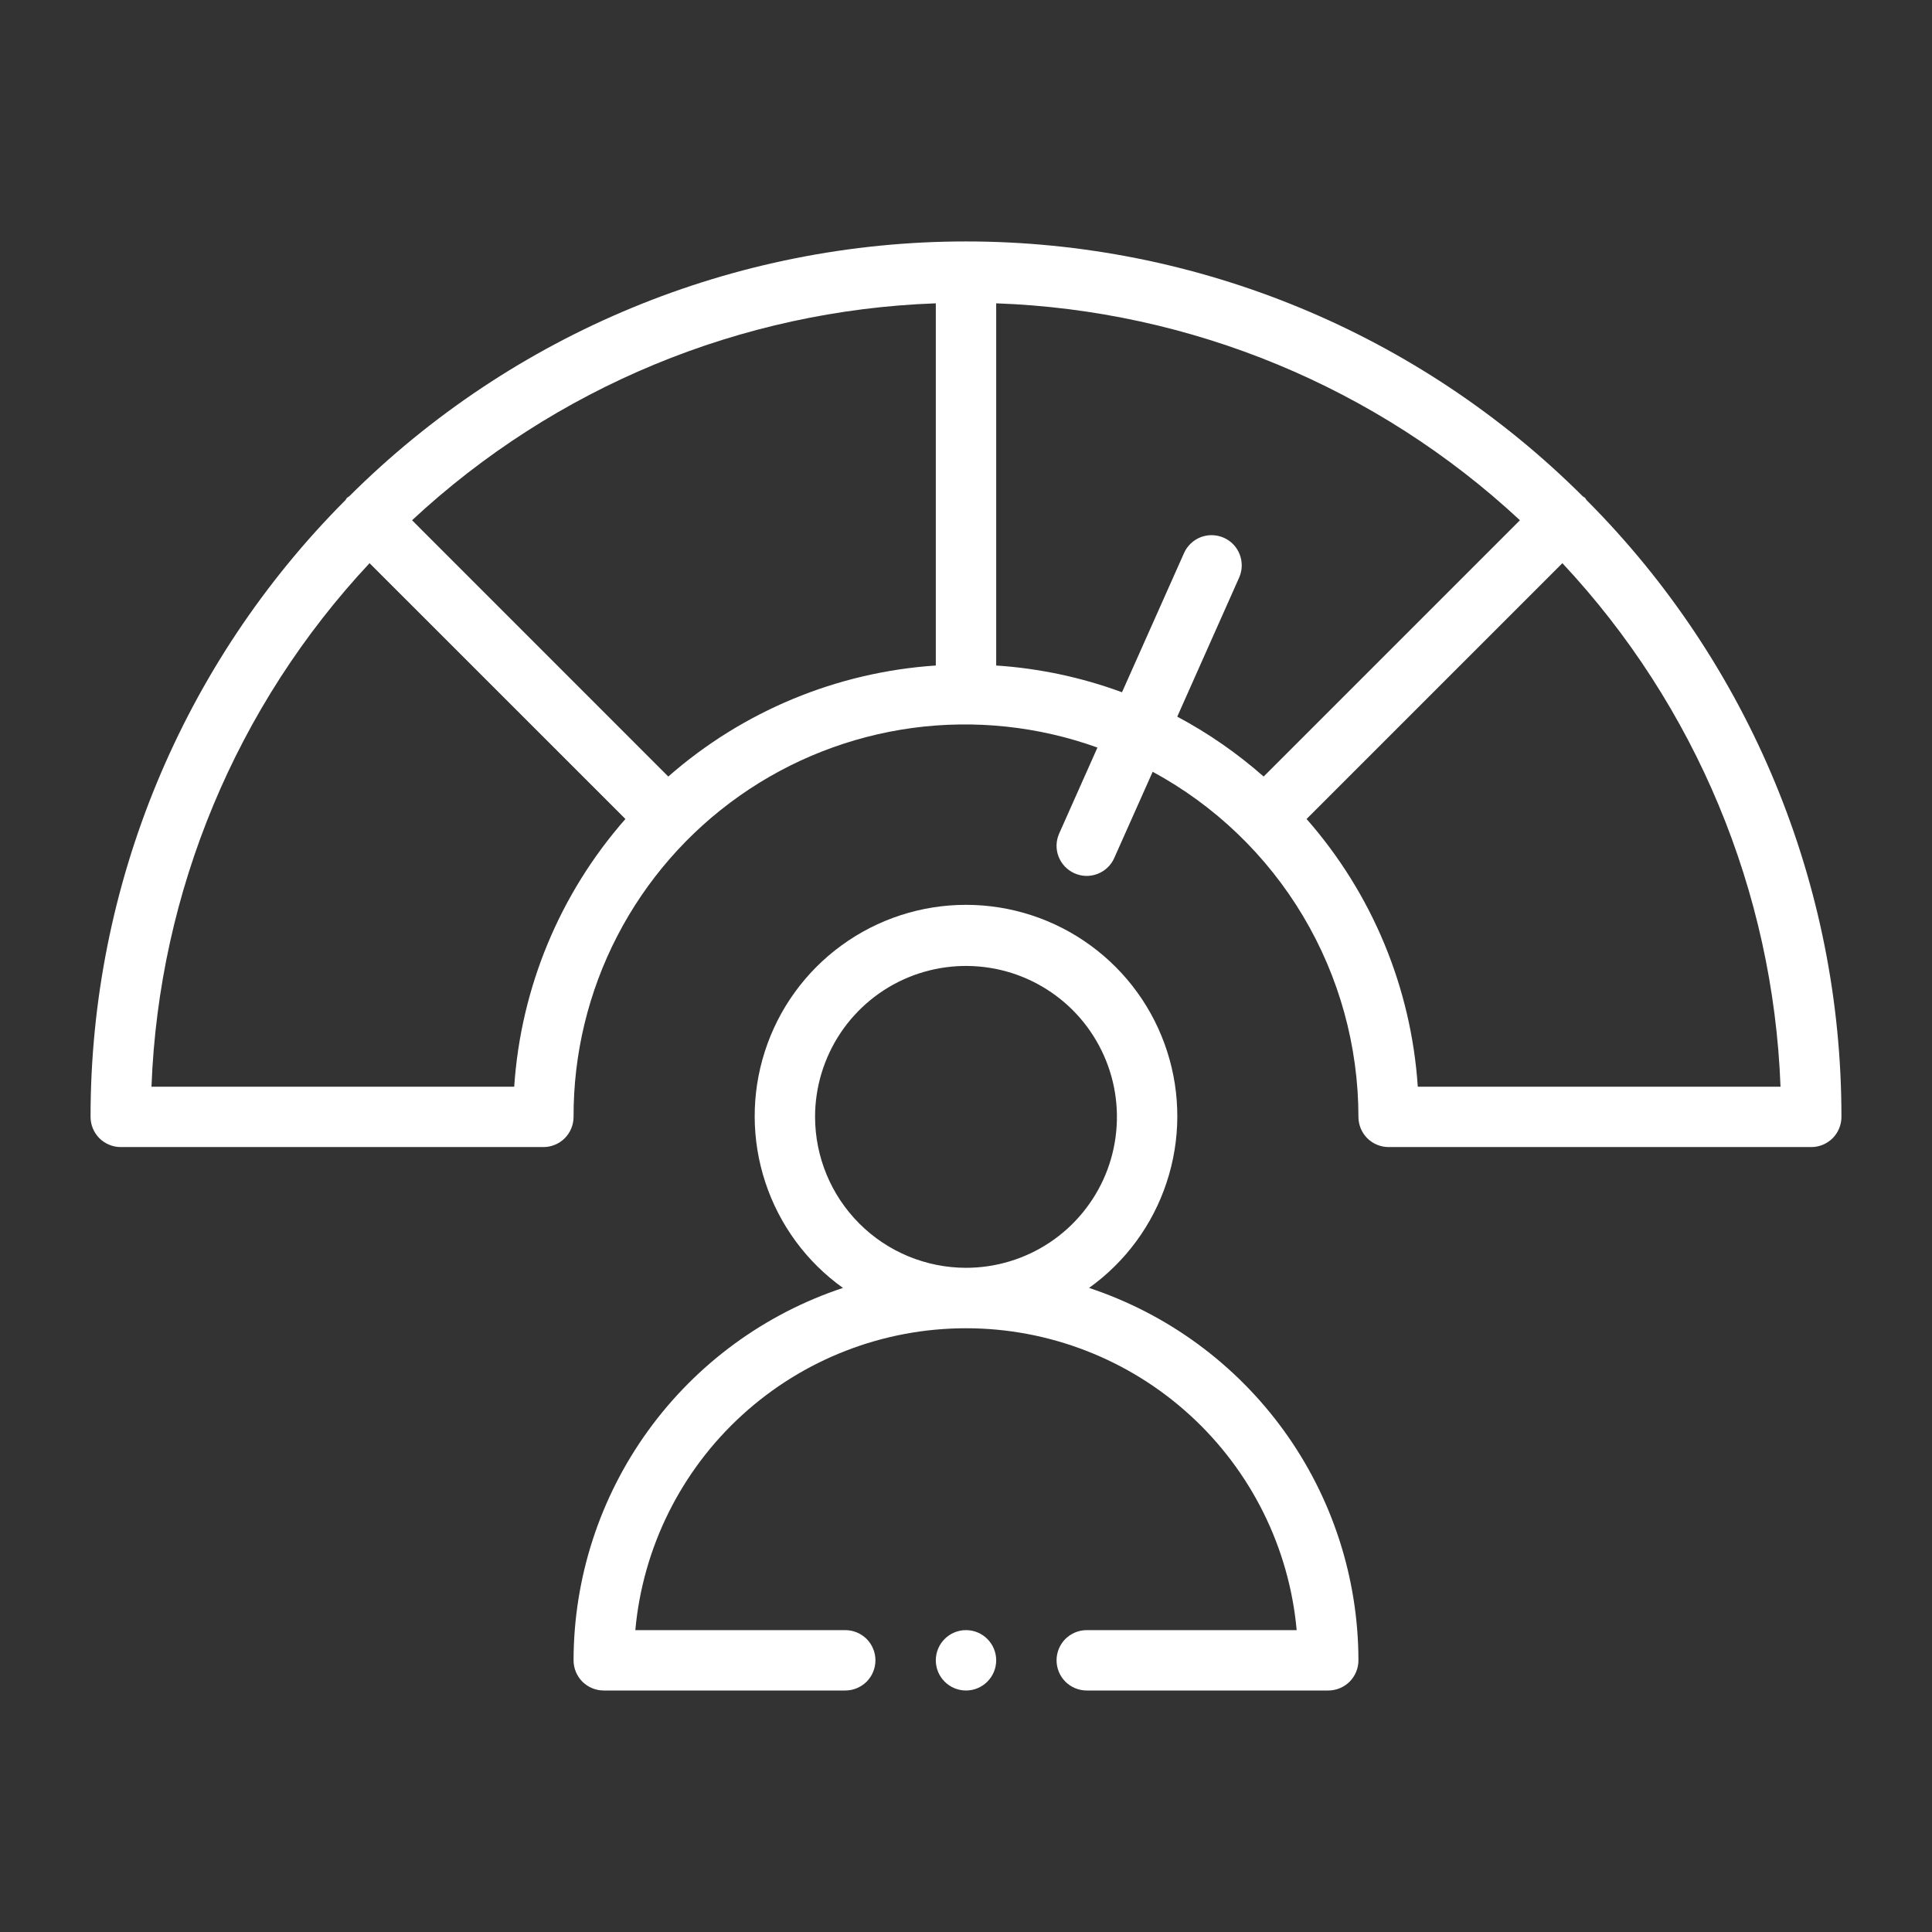
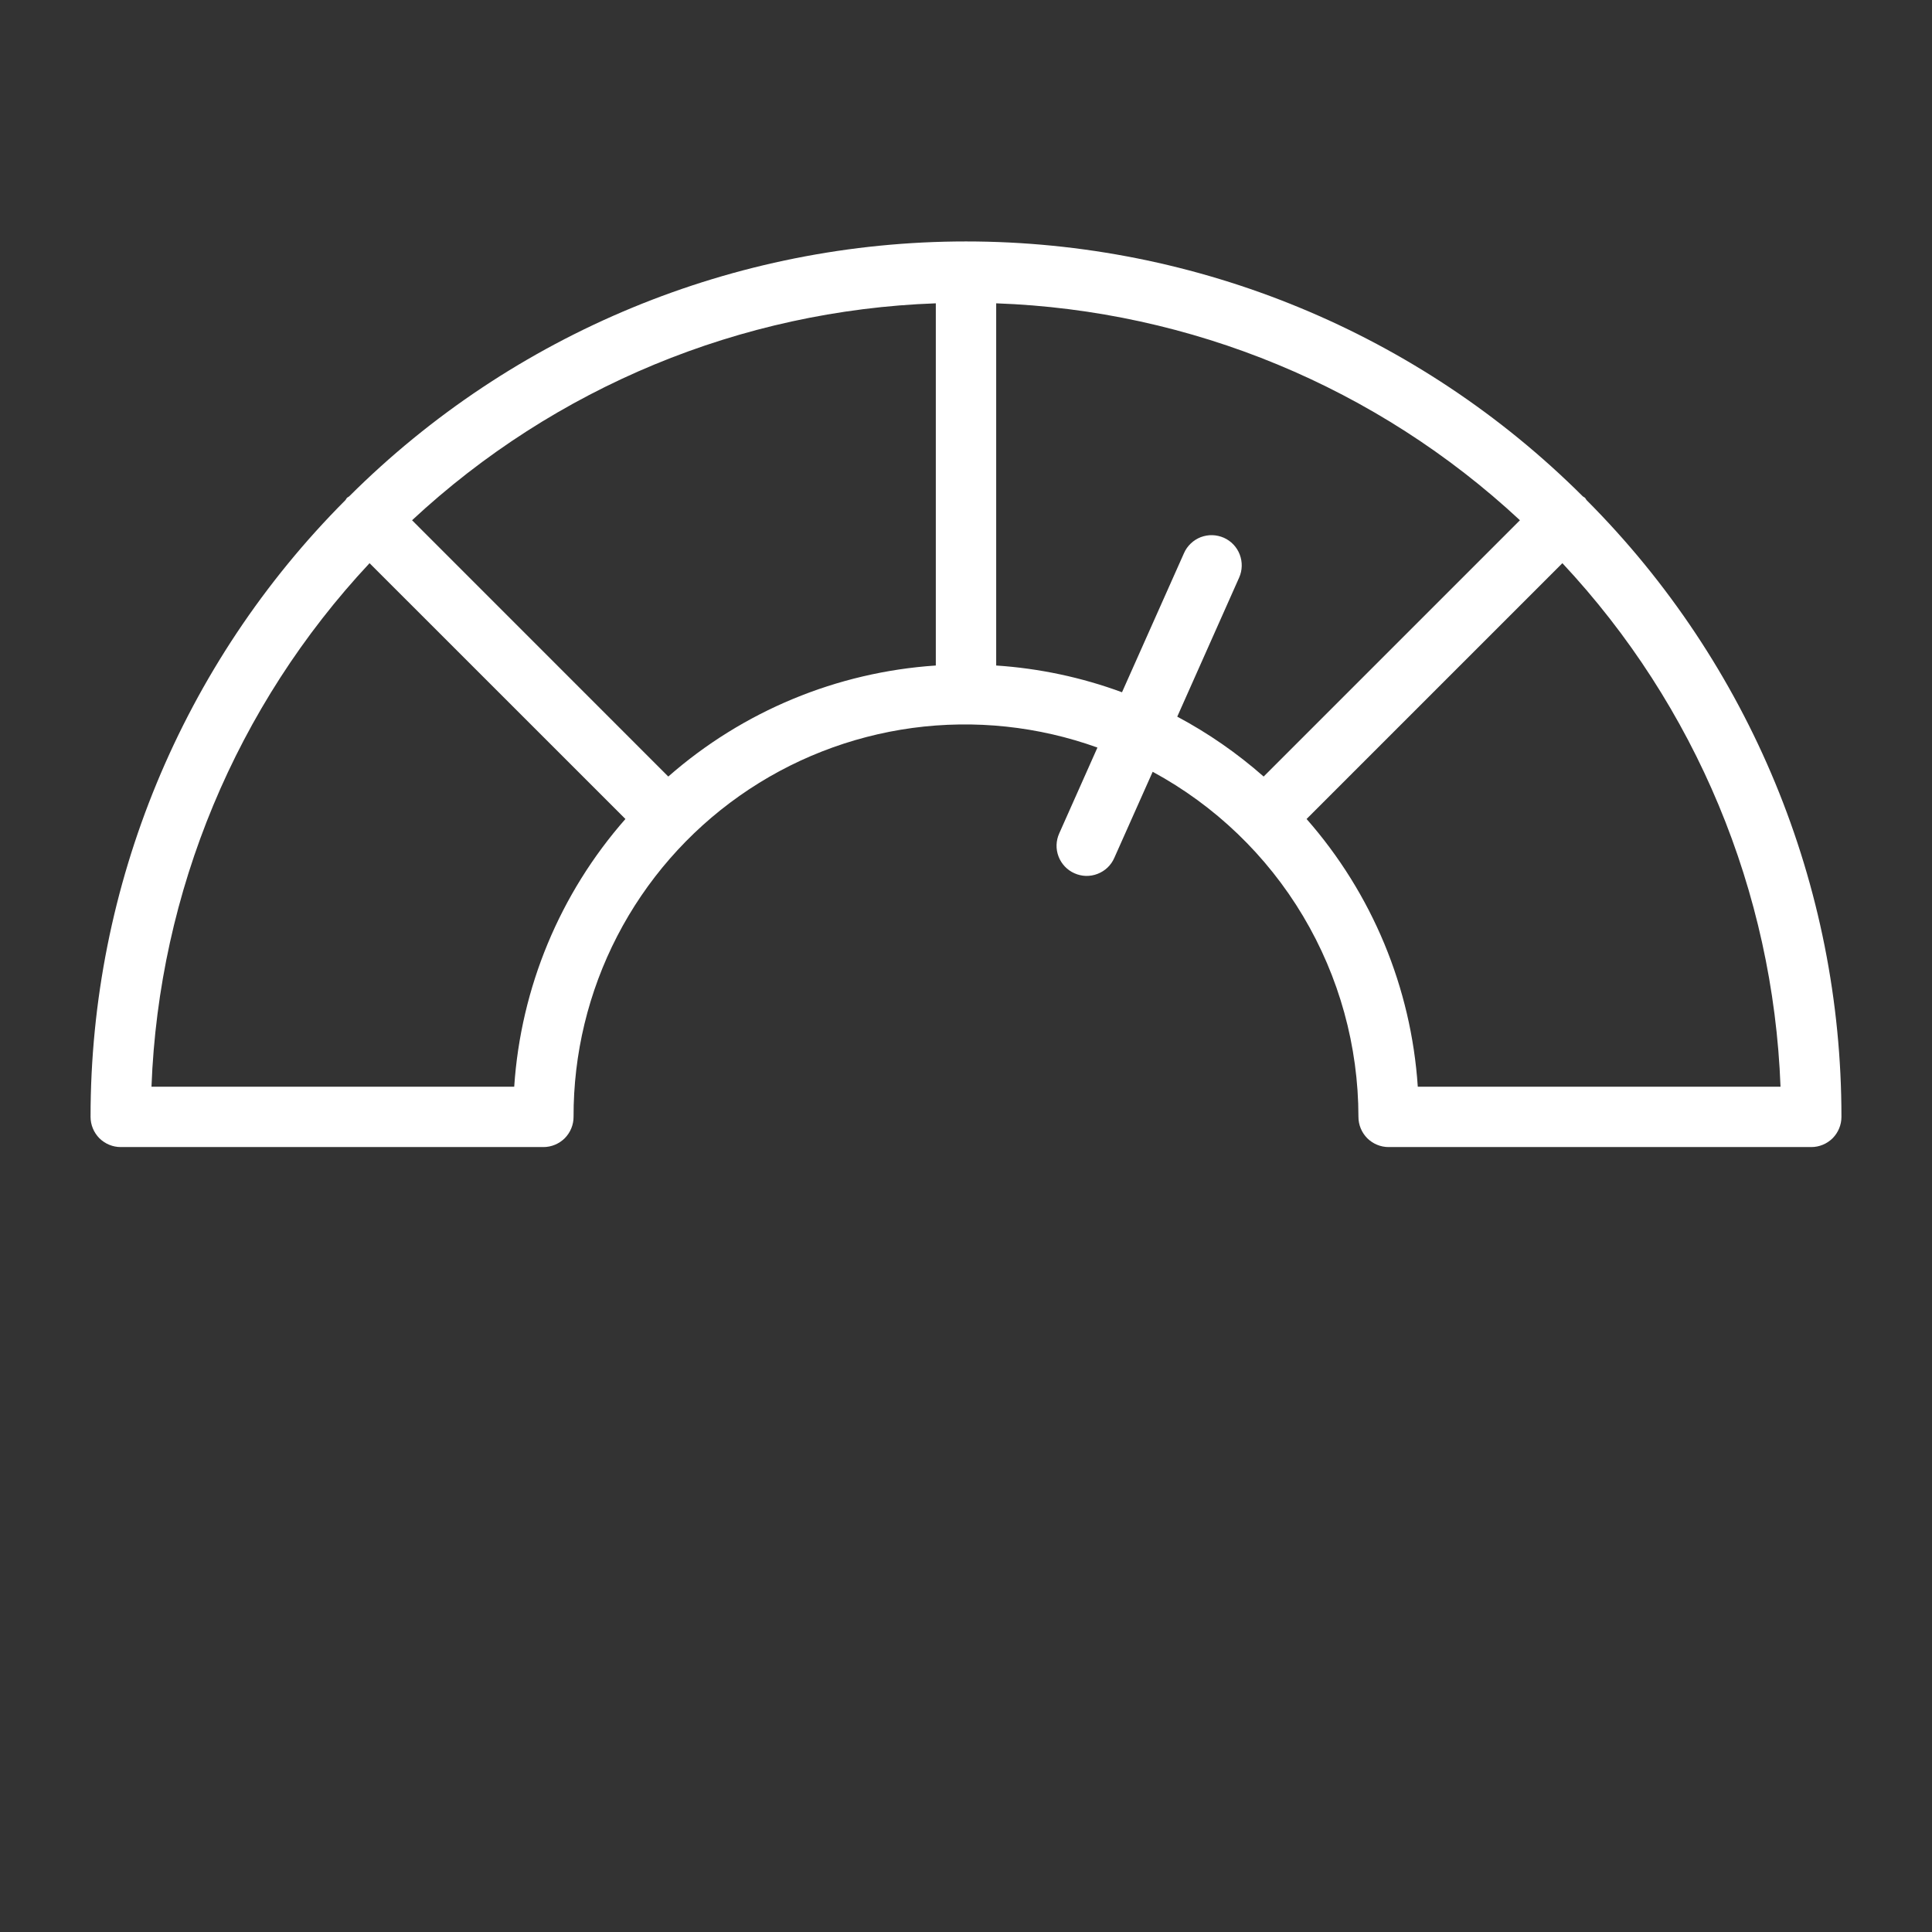
<svg xmlns="http://www.w3.org/2000/svg" width="32" height="32" viewBox="0 0 32 32" fill="none">
  <rect x="0" y="0" width="32" height="32" fill="#333333" stroke="none" />
  <path d="M26.253 8.246C26.242 8.235 26.227 8.231 26.216 8.221C23.504 5.517 19.83 3.999 16 3.999C12.17 3.999 8.496 5.517 5.784 8.221C5.773 8.231 5.758 8.235 5.747 8.246C5.736 8.257 5.732 8.272 5.722 8.283C3.017 10.994 1.498 14.669 1.5 18.499C1.5 18.565 1.513 18.63 1.538 18.69C1.563 18.751 1.6 18.806 1.646 18.853C1.693 18.899 1.748 18.936 1.809 18.961C1.869 18.986 1.934 18.999 2 18.999H9C9.066 18.999 9.131 18.986 9.191 18.961C9.252 18.936 9.307 18.899 9.354 18.853C9.4 18.806 9.437 18.751 9.462 18.69C9.487 18.63 9.5 18.565 9.5 18.499C9.497 17.457 9.745 16.43 10.223 15.505C10.701 14.58 11.396 13.783 12.247 13.183C13.098 12.583 14.082 12.197 15.114 12.057C16.146 11.918 17.197 12.029 18.177 12.382L17.544 13.804C17.517 13.864 17.502 13.928 17.5 13.994C17.498 14.06 17.509 14.125 17.533 14.187C17.556 14.248 17.592 14.304 17.637 14.352C17.682 14.399 17.736 14.438 17.796 14.464C17.856 14.491 17.921 14.506 17.987 14.508C18.053 14.509 18.118 14.498 18.179 14.474C18.241 14.45 18.297 14.415 18.344 14.37C18.392 14.324 18.43 14.27 18.456 14.21L19.092 12.783C20.122 13.341 20.982 14.166 21.582 15.172C22.182 16.178 22.499 17.328 22.5 18.499C22.5 18.565 22.513 18.63 22.538 18.69C22.563 18.751 22.6 18.806 22.646 18.853C22.693 18.899 22.748 18.936 22.809 18.961C22.869 18.986 22.934 18.999 23 18.999H30C30.066 18.999 30.131 18.986 30.191 18.961C30.252 18.936 30.307 18.899 30.354 18.853C30.4 18.806 30.437 18.751 30.462 18.69C30.487 18.63 30.5 18.565 30.5 18.499C30.502 14.669 28.983 10.994 26.278 8.283C26.268 8.272 26.264 8.257 26.253 8.246ZM11.069 12.862L6.825 8.617C9.191 6.415 12.27 5.139 15.5 5.024V11.023C13.861 11.132 12.304 11.778 11.069 12.862ZM8.517 17.999H2.509C2.631 14.768 3.913 11.689 6.121 9.328L10.359 13.565C9.273 14.8 8.626 16.359 8.517 17.999ZM20.271 8.907C20.211 8.881 20.146 8.866 20.081 8.864C20.015 8.862 19.95 8.874 19.888 8.897C19.827 8.921 19.771 8.956 19.723 9.002C19.676 9.047 19.637 9.101 19.611 9.161L18.584 11.466C17.915 11.219 17.212 11.07 16.5 11.023V5.024C19.73 5.139 22.809 6.415 25.175 8.617L20.93 12.862C20.493 12.477 20.013 12.144 19.499 11.87L20.524 9.567C20.578 9.446 20.581 9.309 20.534 9.185C20.487 9.061 20.392 8.961 20.271 8.907ZM23.483 17.999C23.374 16.359 22.727 14.8 21.641 13.565L25.878 9.328C28.087 11.689 29.369 14.768 29.491 17.999H23.483Z" fill="white" />
-   <path d="M9.5 27.5C9.5 27.566 9.513 27.631 9.538 27.691C9.563 27.752 9.6 27.807 9.646 27.854C9.693 27.9 9.748 27.937 9.809 27.962C9.869 27.987 9.934 28 10 28H14C14.133 28 14.26 27.947 14.354 27.854C14.447 27.76 14.5 27.633 14.5 27.5C14.5 27.367 14.447 27.24 14.354 27.146C14.26 27.053 14.133 27 14 27H10.523C10.647 25.634 11.278 24.363 12.292 23.438C13.305 22.513 14.628 22 16 22C17.372 22 18.695 22.513 19.708 23.438C20.722 24.363 21.353 25.634 21.477 27H18C17.867 27 17.74 27.053 17.646 27.146C17.553 27.24 17.5 27.367 17.5 27.5C17.5 27.633 17.553 27.76 17.646 27.854C17.74 27.947 17.867 28 18 28H22C22.066 28 22.131 27.987 22.191 27.962C22.252 27.937 22.307 27.9 22.354 27.854C22.4 27.807 22.437 27.752 22.462 27.691C22.487 27.631 22.5 27.566 22.5 27.5C22.498 26.134 22.066 24.803 21.265 23.696C20.464 22.589 19.335 21.762 18.038 21.332C18.641 20.901 19.091 20.289 19.323 19.585C19.556 18.881 19.559 18.122 19.332 17.416C19.106 16.711 18.661 16.095 18.062 15.659C17.463 15.222 16.741 14.987 16 14.987C15.259 14.987 14.537 15.222 13.938 15.659C13.339 16.095 12.894 16.711 12.668 17.416C12.441 18.122 12.444 18.881 12.677 19.585C12.909 20.289 13.359 20.901 13.962 21.332C12.665 21.762 11.536 22.589 10.735 23.696C9.934 24.803 9.502 26.134 9.5 27.5ZM13.5 18.499C13.5 18.005 13.647 17.521 13.921 17.11C14.196 16.699 14.586 16.378 15.043 16.189C15.5 16 16.003 15.951 16.488 16.047C16.973 16.143 17.418 16.382 17.768 16.731C18.117 17.081 18.355 17.526 18.452 18.011C18.548 18.496 18.499 18.999 18.31 19.456C18.12 19.913 17.8 20.303 17.389 20.578C16.978 20.852 16.494 20.999 16 20.999C15.337 20.998 14.702 20.735 14.233 20.266C13.764 19.797 13.501 19.162 13.5 18.499Z" fill="white" />
-   <path d="M16 28C16.276 28 16.5 27.776 16.5 27.5C16.5 27.224 16.276 27 16 27C15.724 27 15.5 27.224 15.5 27.5C15.5 27.776 15.724 28 16 28Z" fill="white" />
</svg>